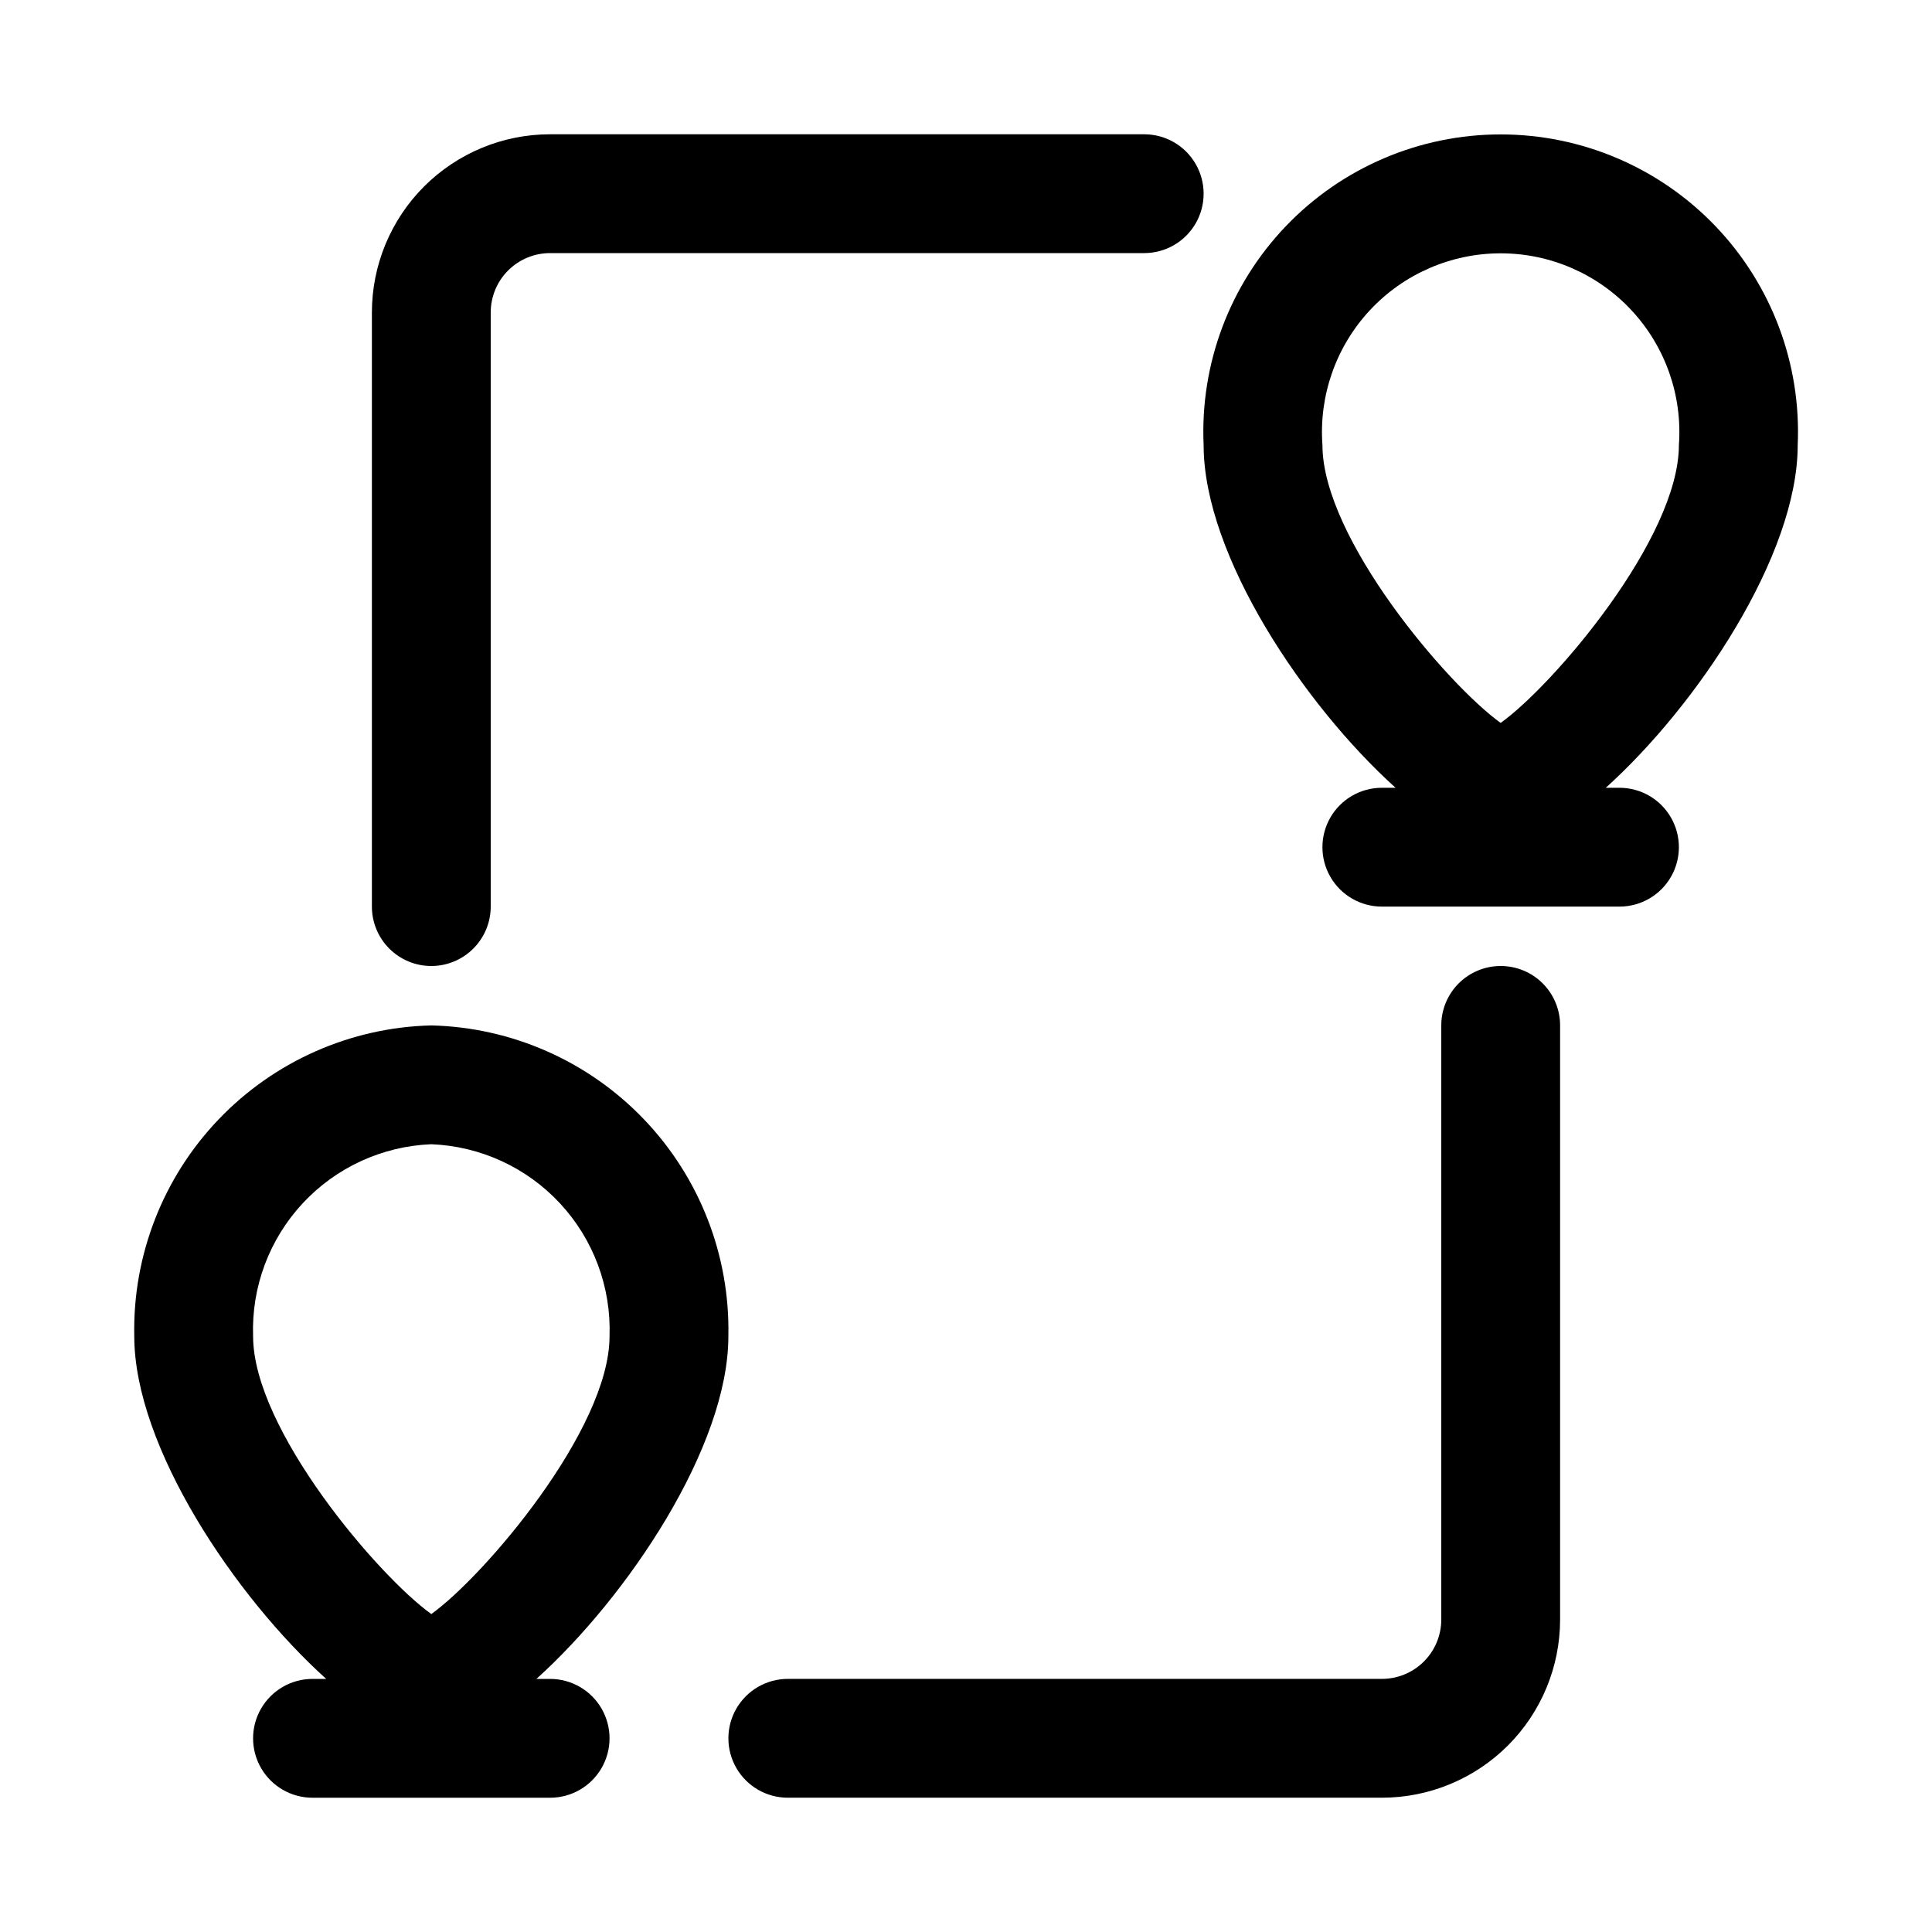
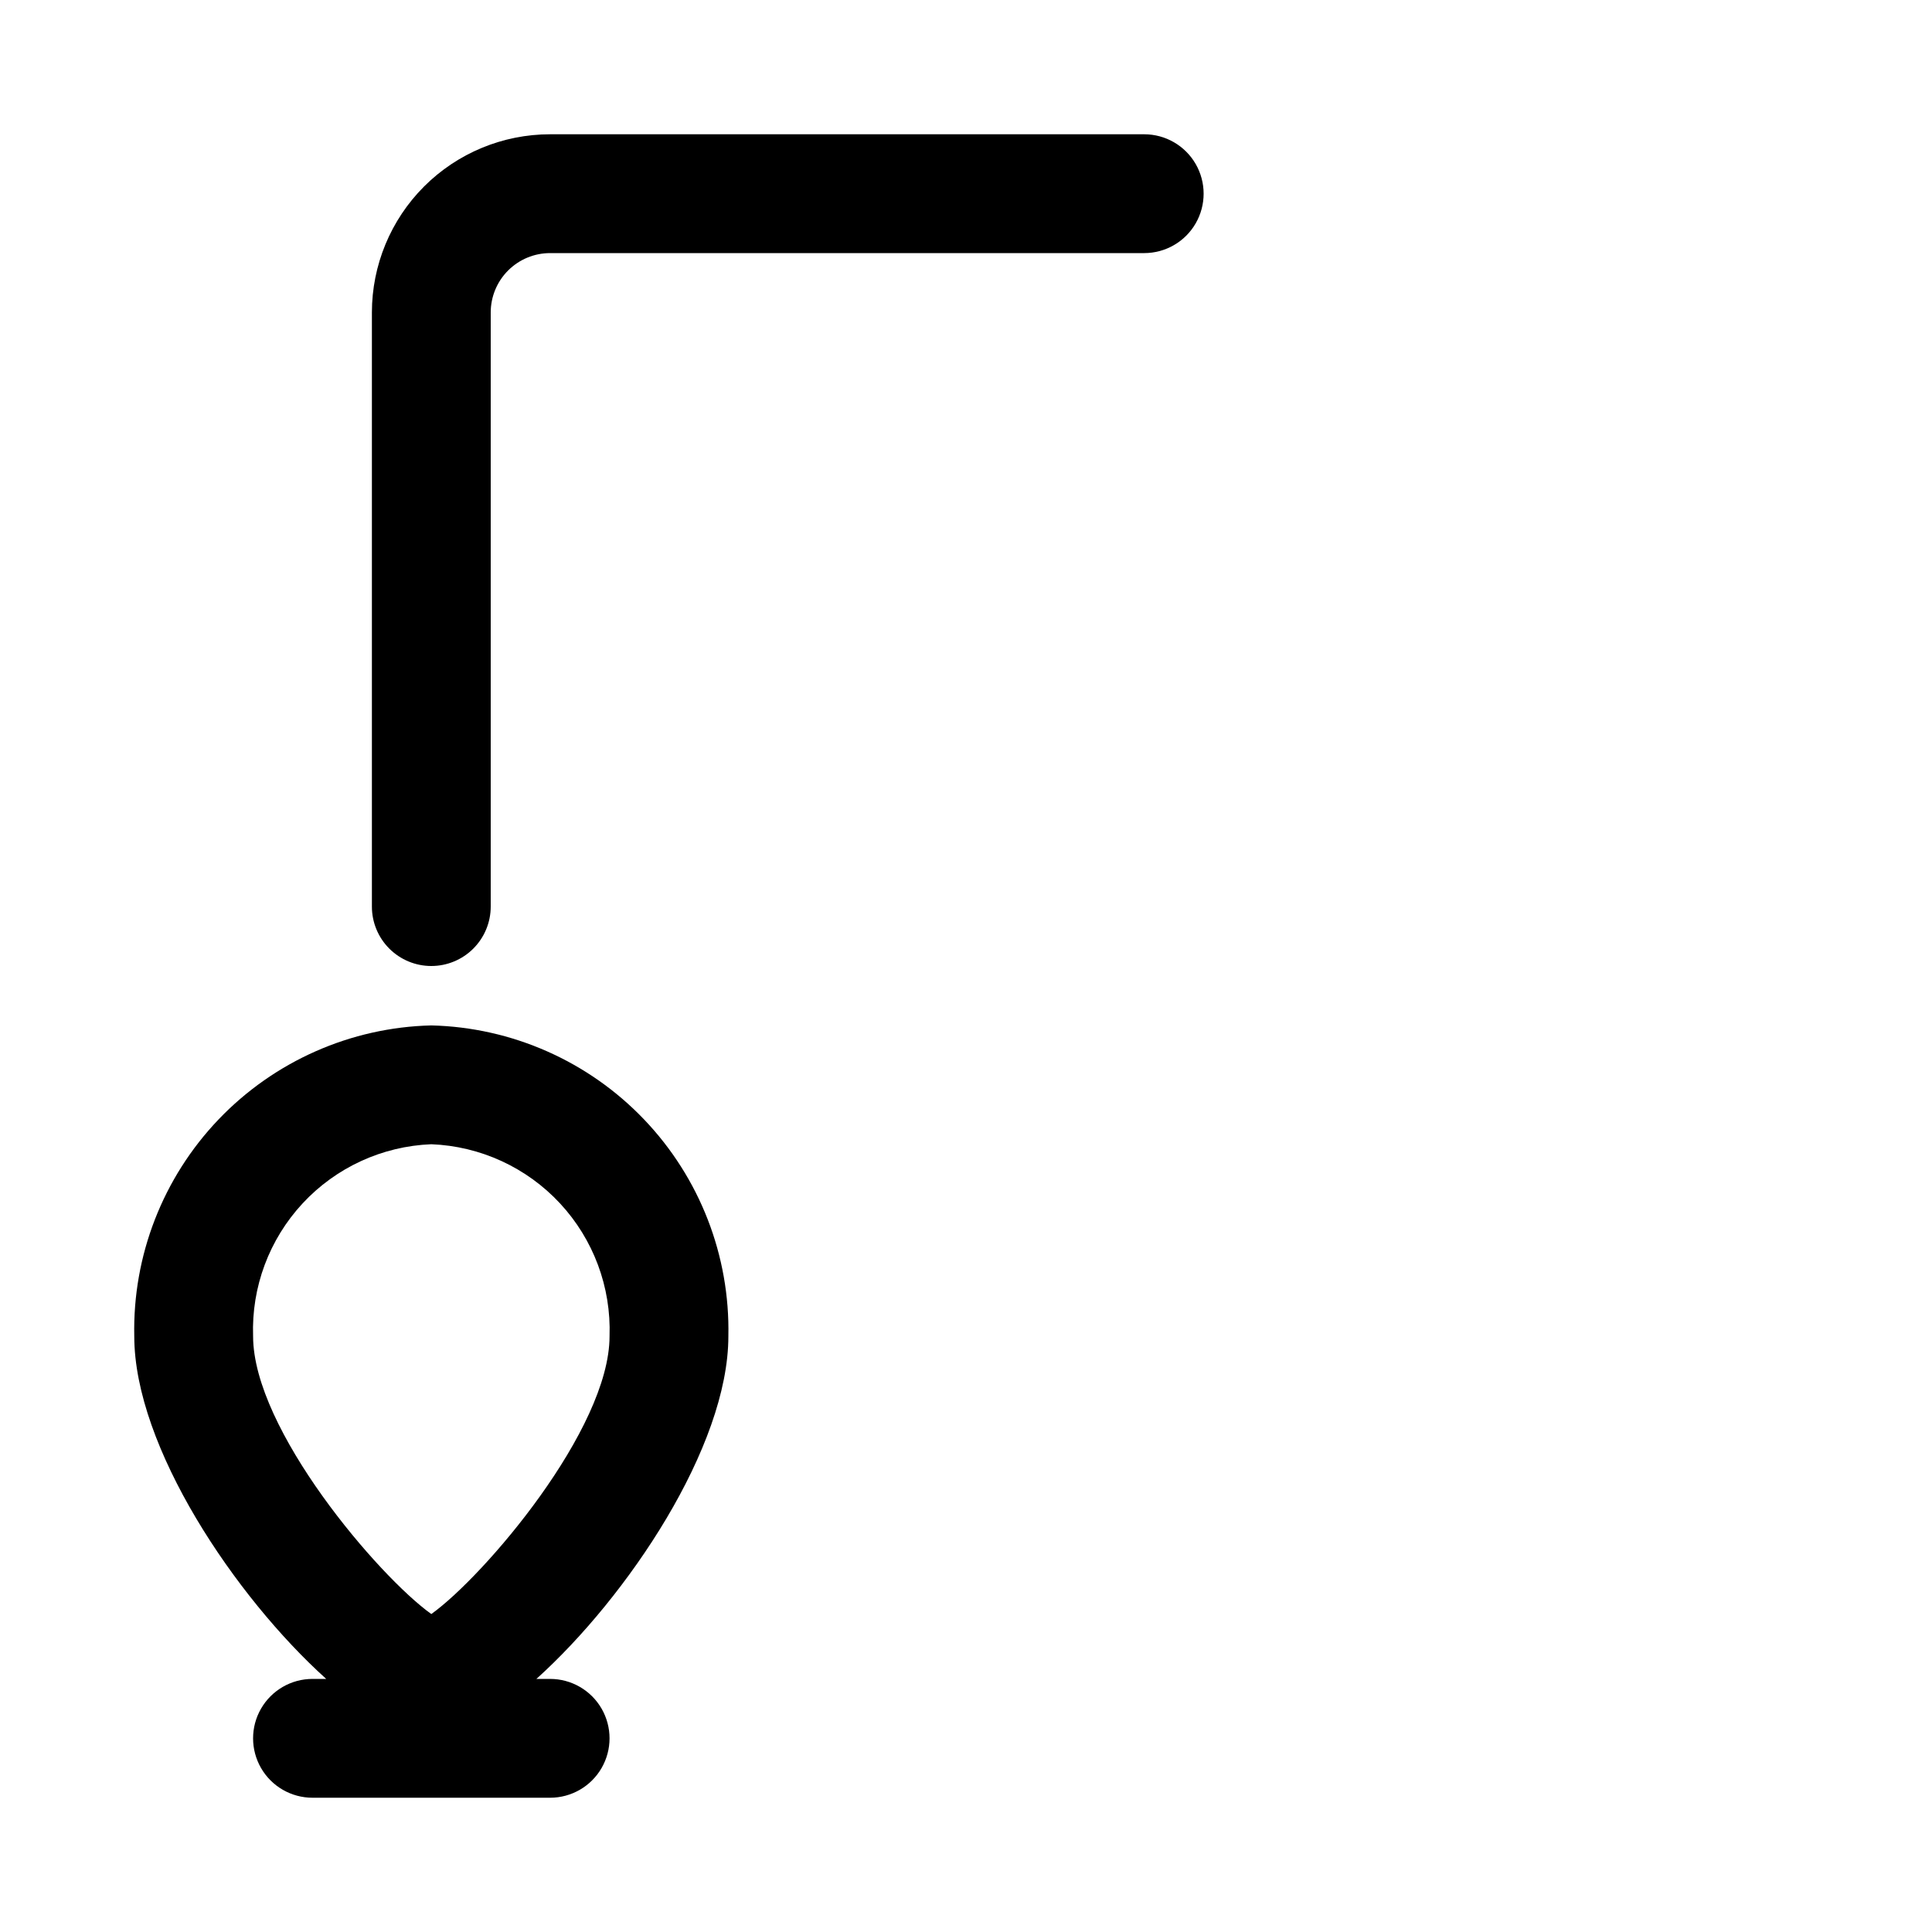
<svg xmlns="http://www.w3.org/2000/svg" fill="#000000" width="800px" height="800px" version="1.1" viewBox="144 144 512 512">
  <g>
    <path d="m289.79 588.93h-3.637c24.105-21.711 50.871-61.496 50.871-90.824 0.445-21.352-7.586-42.008-22.344-57.445-14.754-15.438-35.027-24.398-56.379-24.914-21.348 0.516-41.621 9.477-56.379 24.914-14.754 15.438-22.789 36.094-22.34 57.445 0 29.328 26.766 69.113 50.867 90.824h-3.637c-5.625 0-10.82 3.004-13.633 7.875-2.812 4.871-2.812 10.871 0 15.742 2.812 4.871 8.008 7.871 13.633 7.871h62.977c5.625 0 10.824-3 13.637-7.871 2.812-4.871 2.812-10.871 0-15.742-2.812-4.871-8.012-7.875-13.637-7.875zm-31.488-17.191c-14.012-10.027-47.23-48.918-47.23-73.637v0.004c-0.453-13.004 4.266-25.652 13.117-35.188 8.848-9.531 21.117-15.172 34.113-15.684 13 0.512 25.266 6.152 34.117 15.684 8.852 9.535 13.566 22.184 13.117 35.188 0 24.699-33.223 63.605-47.234 73.633z" />
-     <path d="m573.18 352.77h-3.637c24.102-21.711 50.867-61.496 50.867-90.828 0.961-21.488-6.902-42.434-21.77-57.98-14.863-15.547-35.441-24.34-56.949-24.34-21.512 0-42.086 8.793-56.949 24.34-14.867 15.547-22.734 36.492-21.77 57.98 0 29.332 26.766 69.117 50.867 90.828h-3.637c-5.625 0-10.824 3-13.637 7.871-2.812 4.871-2.812 10.875 0 15.746 2.812 4.871 8.012 7.871 13.637 7.871h62.977c5.625 0 10.82-3 13.633-7.871 2.812-4.871 2.812-10.875 0-15.746-2.812-4.871-8.008-7.871-13.633-7.871zm-31.488-17.191c-14.012-10.027-47.23-48.918-47.23-73.637h-0.004c-0.957-13.125 3.59-26.055 12.547-35.695 8.961-9.637 21.527-15.113 34.688-15.113 13.16 0 25.727 5.477 34.688 15.113 8.957 9.641 13.504 22.57 12.543 35.695 0 24.703-33.219 63.605-47.23 73.637z" />
    <path d="m258.3 400c4.176 0 8.18-1.66 11.133-4.613s4.613-6.957 4.613-11.133v-157.44c0-4.176 1.656-8.18 4.609-11.133 2.953-2.949 6.957-4.609 11.133-4.609h157.44c5.625 0 10.824-3 13.637-7.871 2.812-4.871 2.812-10.875 0-15.746s-8.012-7.871-13.637-7.871h-157.44c-12.527 0-24.539 4.977-33.398 13.832-8.855 8.859-13.832 20.875-13.832 33.398v157.44c0 4.176 1.656 8.18 4.609 11.133s6.957 4.613 11.133 4.613z" />
-     <path d="m541.7 400c-4.176 0-8.18 1.656-11.133 4.609s-4.613 6.957-4.613 11.133v157.44c0 4.176-1.656 8.18-4.609 11.133s-6.957 4.609-11.133 4.609h-157.44c-5.625 0-10.82 3.004-13.633 7.875-2.812 4.871-2.812 10.871 0 15.742 2.812 4.871 8.008 7.871 13.633 7.871h157.44c12.527 0 24.539-4.977 33.398-13.832 8.855-8.859 13.832-20.871 13.832-33.398v-157.44c0-4.176-1.656-8.18-4.609-11.133s-6.957-4.609-11.133-4.609z" />
  </g>
</svg>